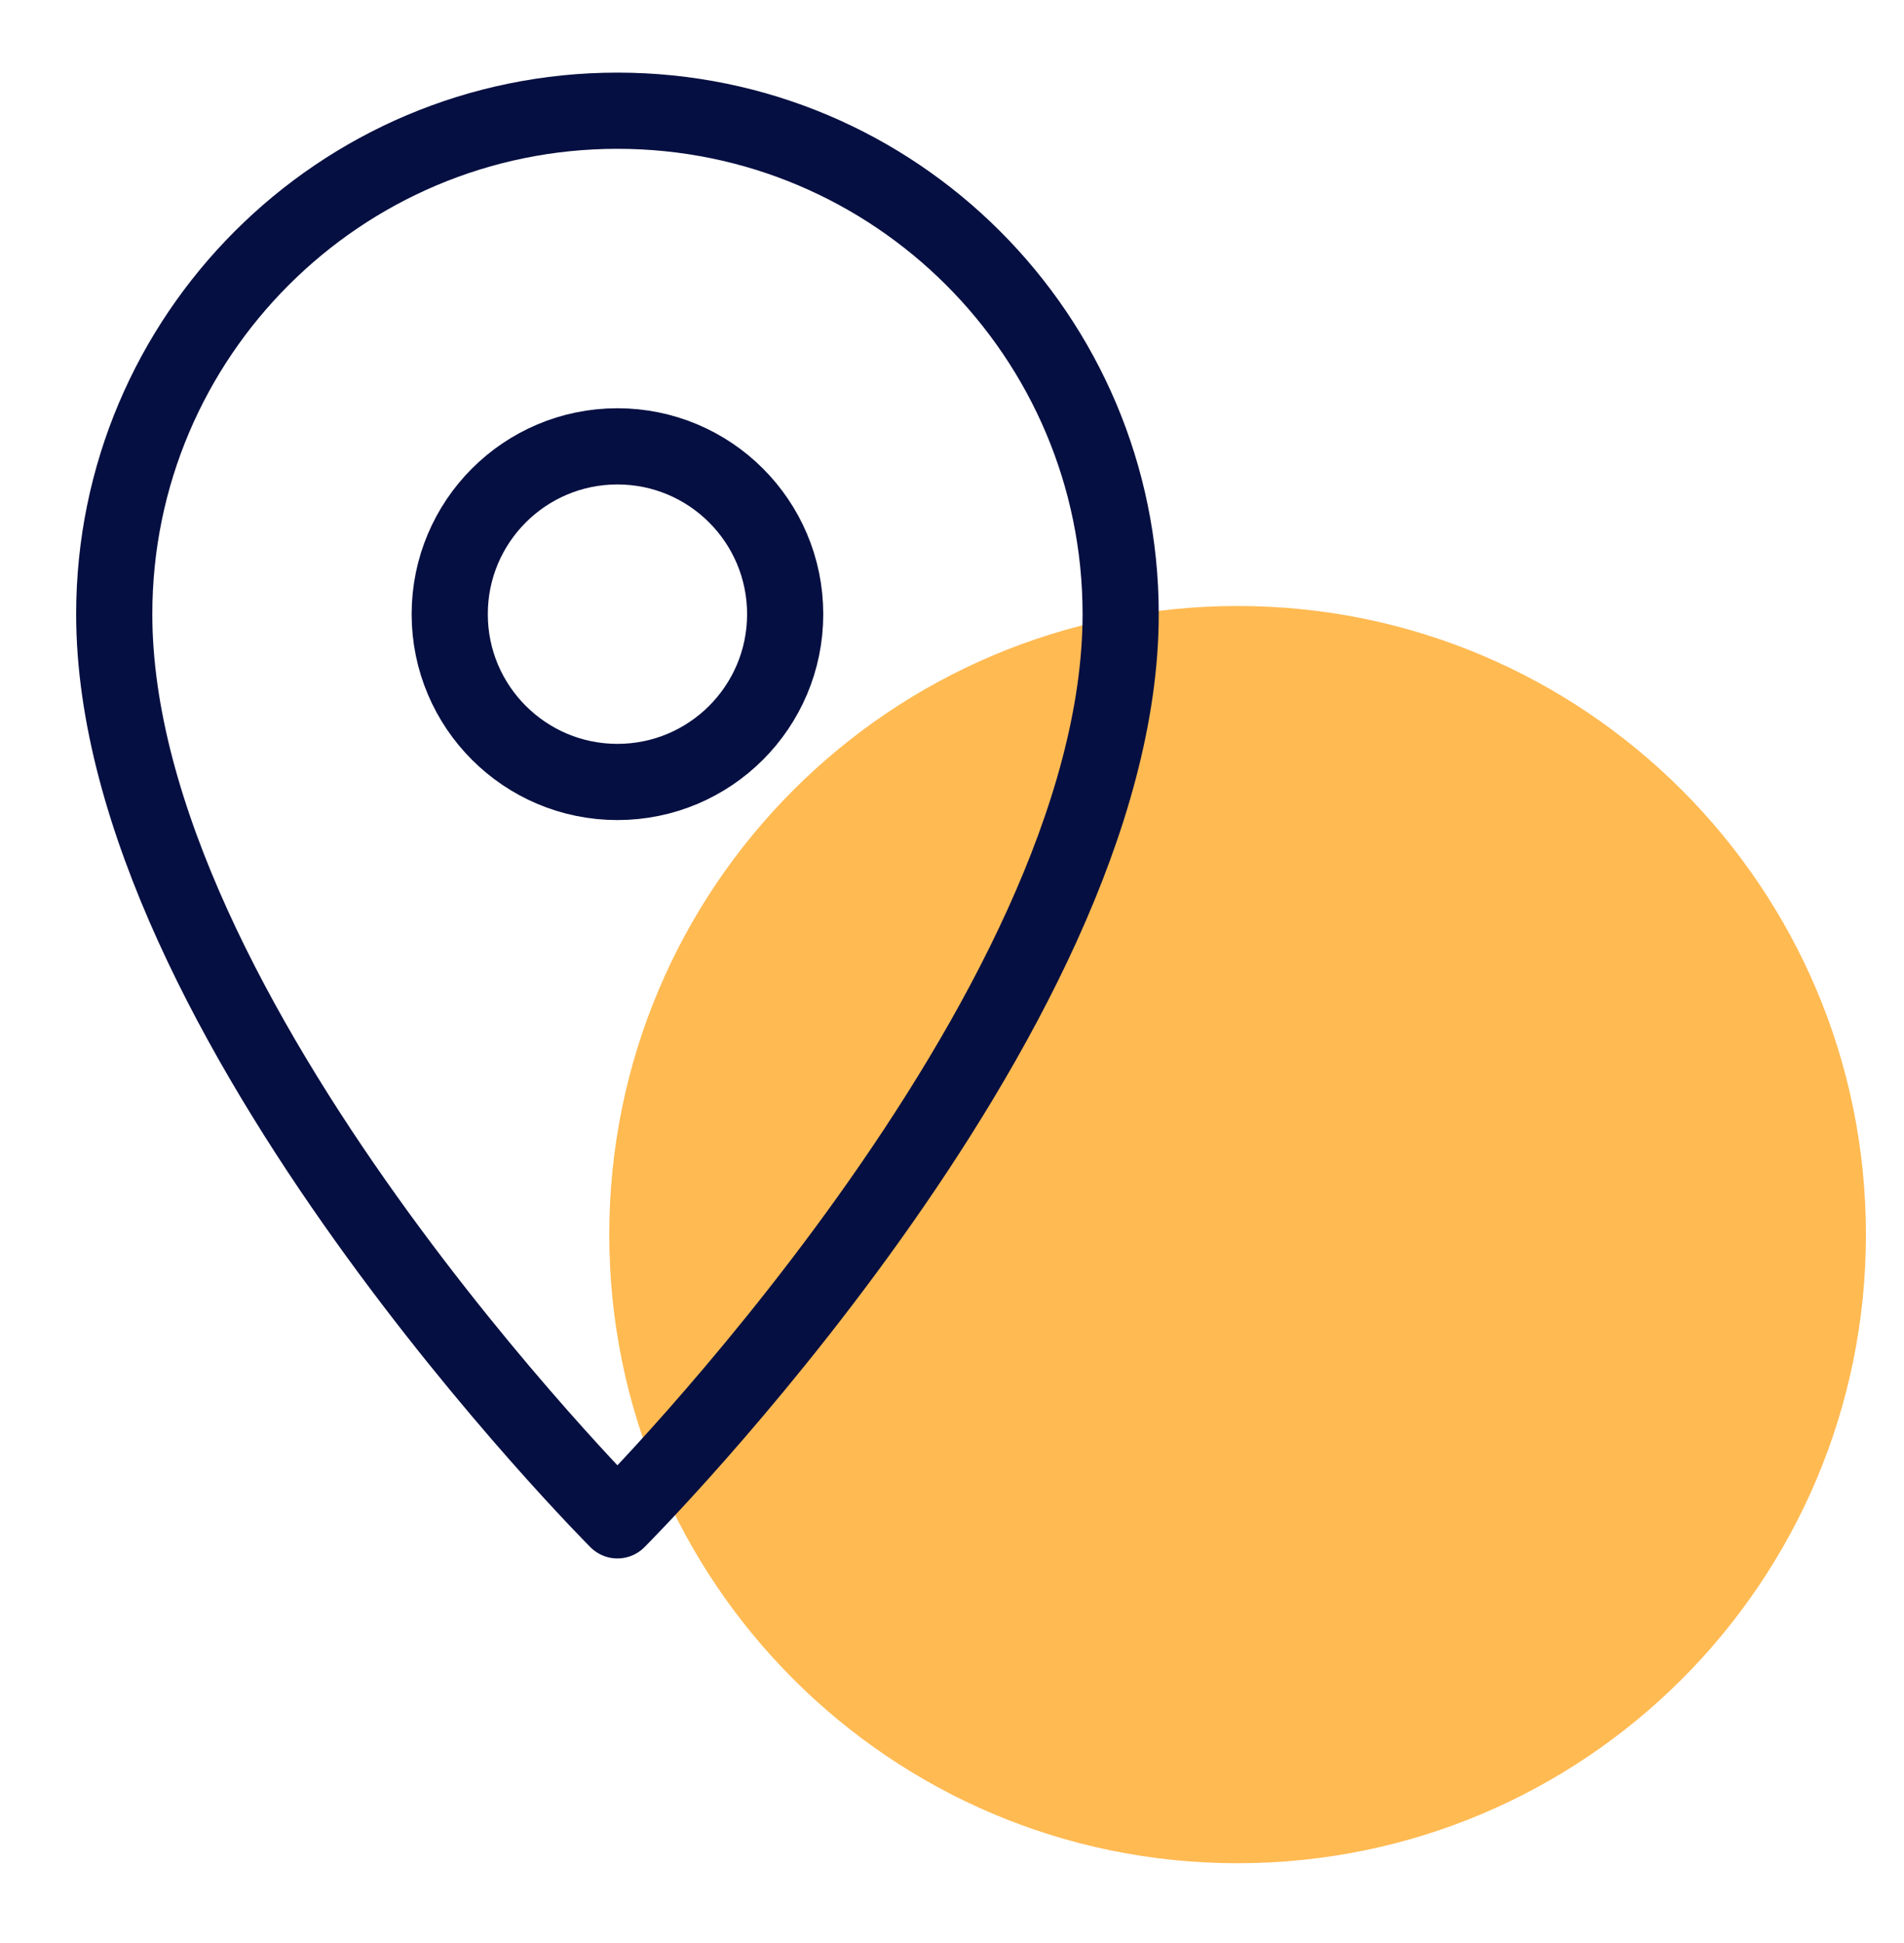
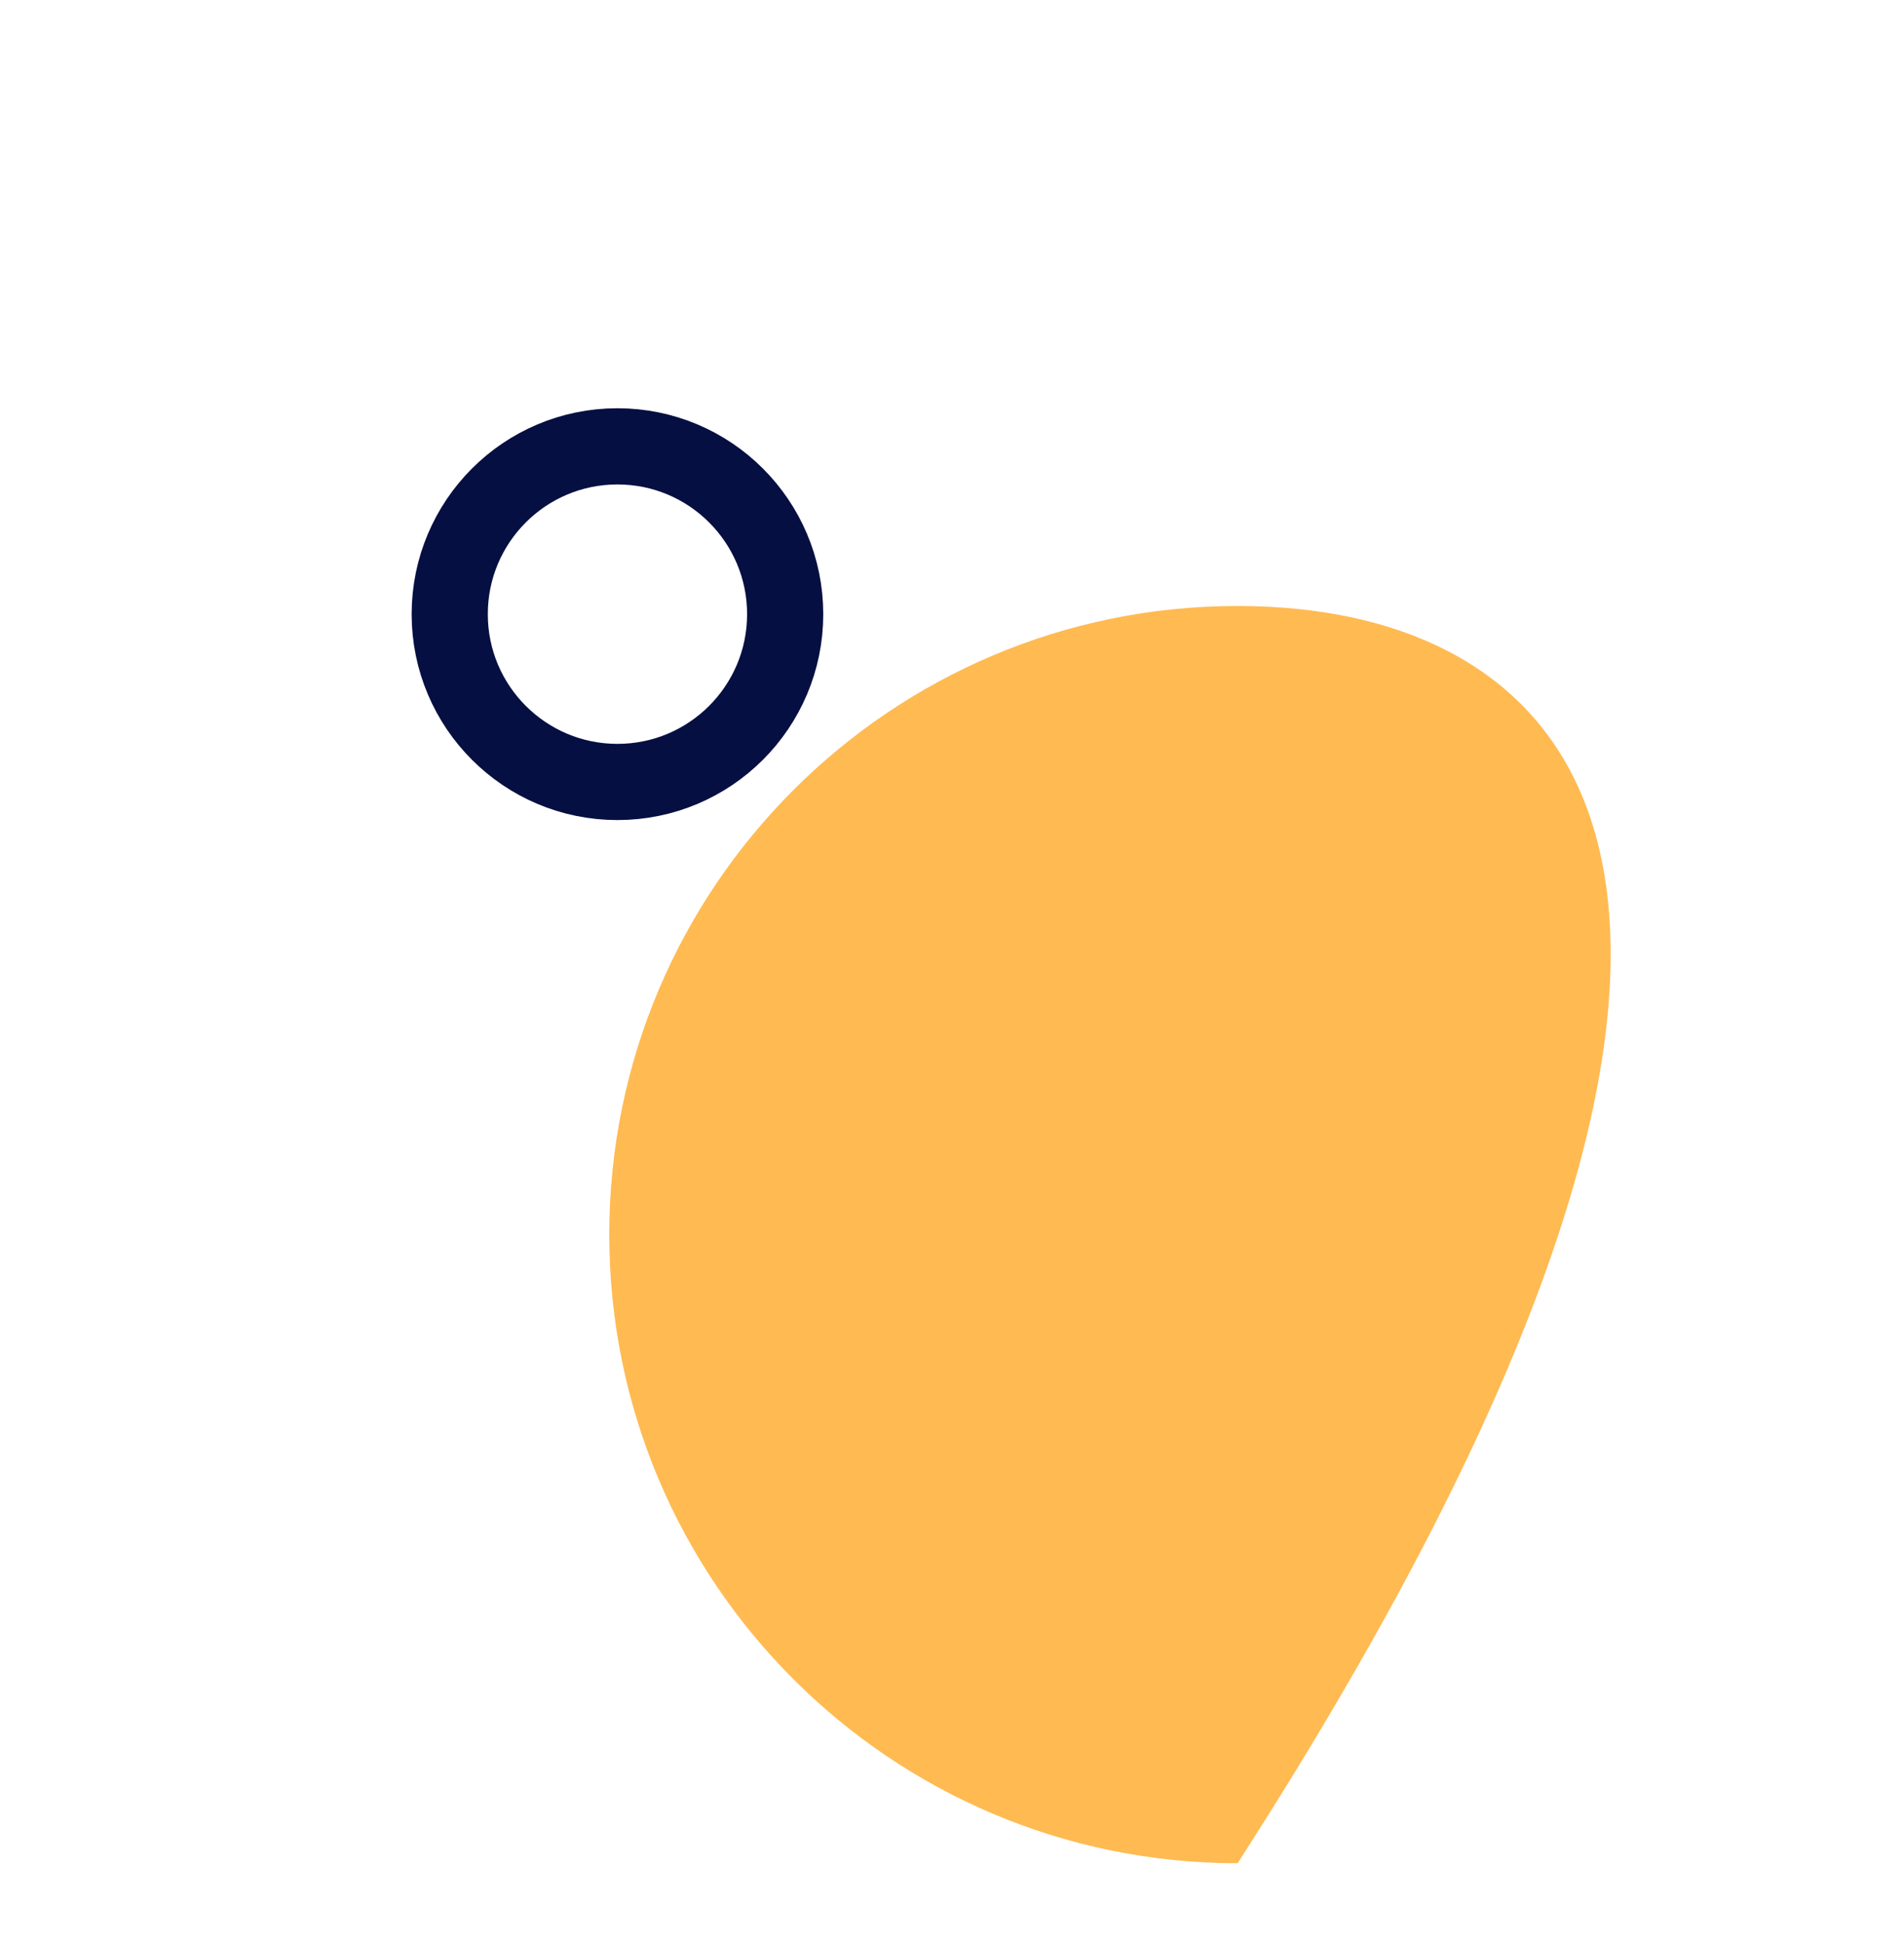
<svg xmlns="http://www.w3.org/2000/svg" width="50" height="51" viewBox="0 0 50 51" fill="none">
-   <path d="M32.5 48.906C41.613 48.906 49 41.519 49 32.406C49 23.294 41.613 15.906 32.5 15.906C23.387 15.906 16 23.294 16 32.406C16 41.519 23.387 48.906 32.5 48.906Z" fill="#FFBA52" />
-   <path d="M29.429 16.12C29.429 26.692 16.214 39.906 16.214 39.906C16.214 39.906 3 26.692 3 16.12C3 8.826 8.92 2.906 16.214 2.906C23.509 2.906 29.429 8.826 29.429 16.12Z" stroke="#060F41" stroke-width="2" stroke-linecap="round" stroke-linejoin="round" />
+   <path d="M32.5 48.906C49 23.294 41.613 15.906 32.5 15.906C23.387 15.906 16 23.294 16 32.406C16 41.519 23.387 48.906 32.5 48.906Z" fill="#FFBA52" />
  <path d="M16.214 20.525C18.647 20.525 20.619 18.553 20.619 16.121C20.619 13.688 18.647 11.716 16.214 11.716C13.782 11.716 11.81 13.688 11.81 16.121C11.81 18.553 13.782 20.525 16.214 20.525Z" stroke="#060F41" stroke-width="2" stroke-linecap="round" stroke-linejoin="round" />
</svg>